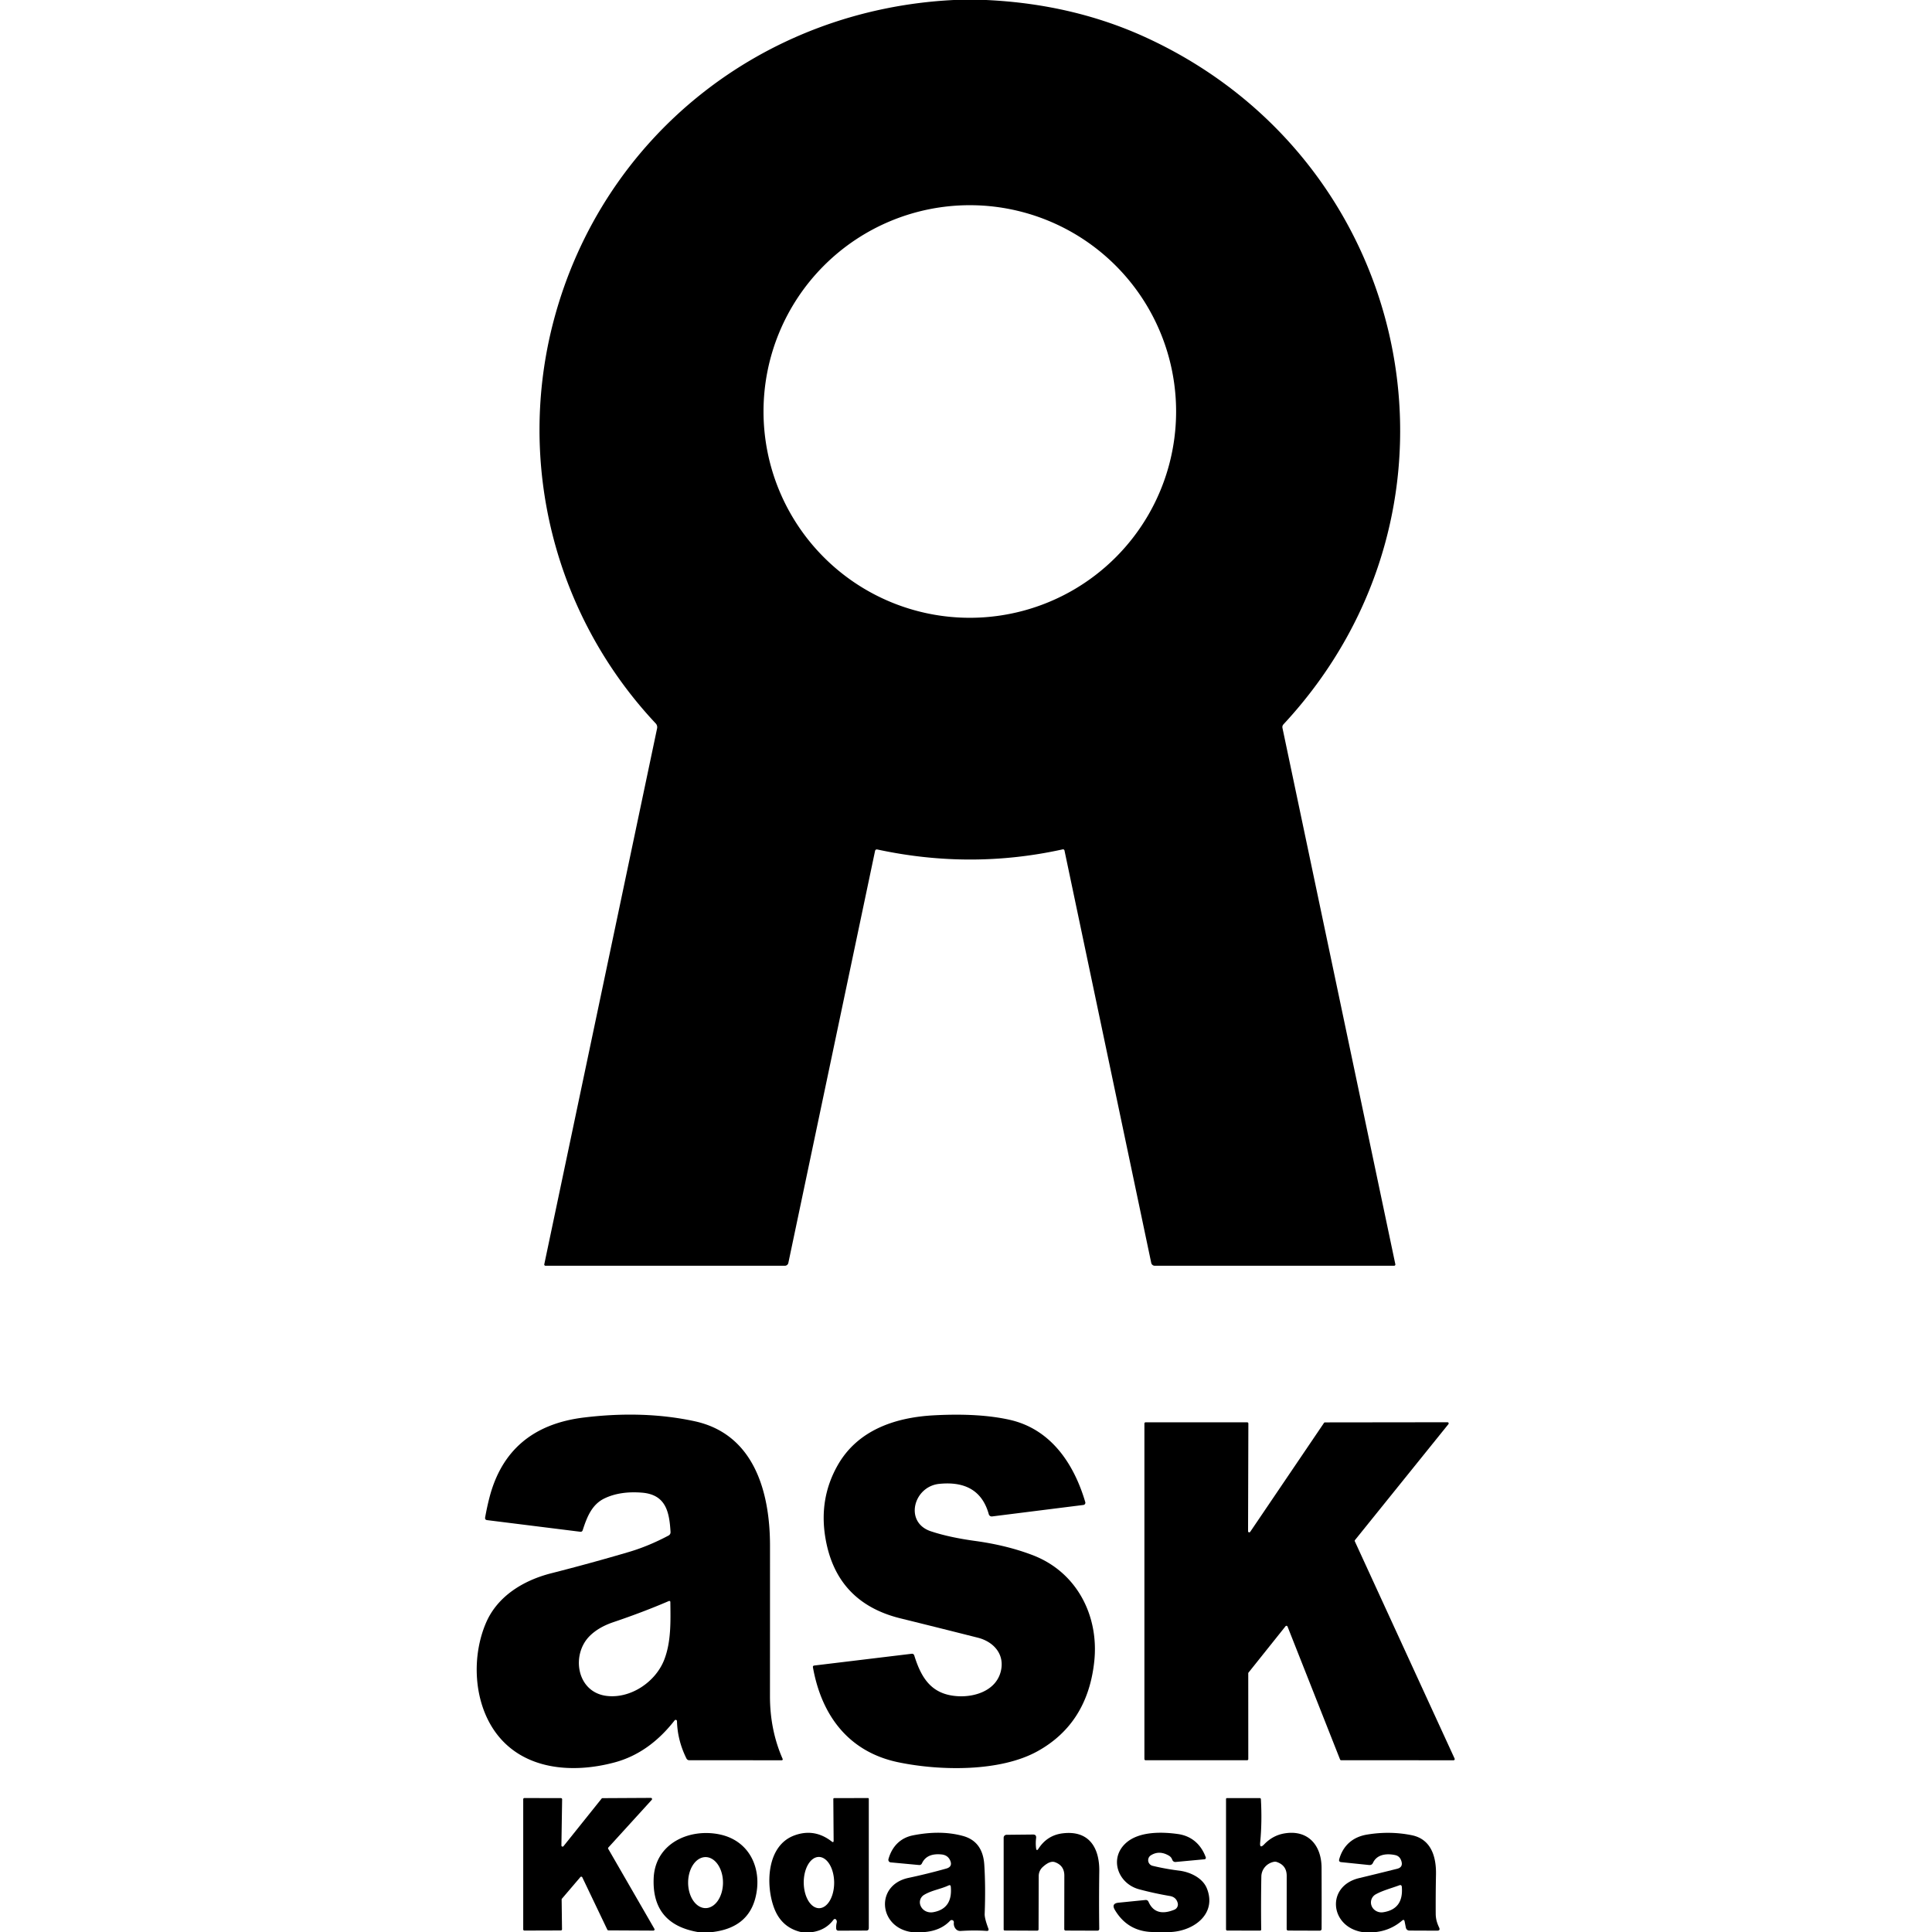
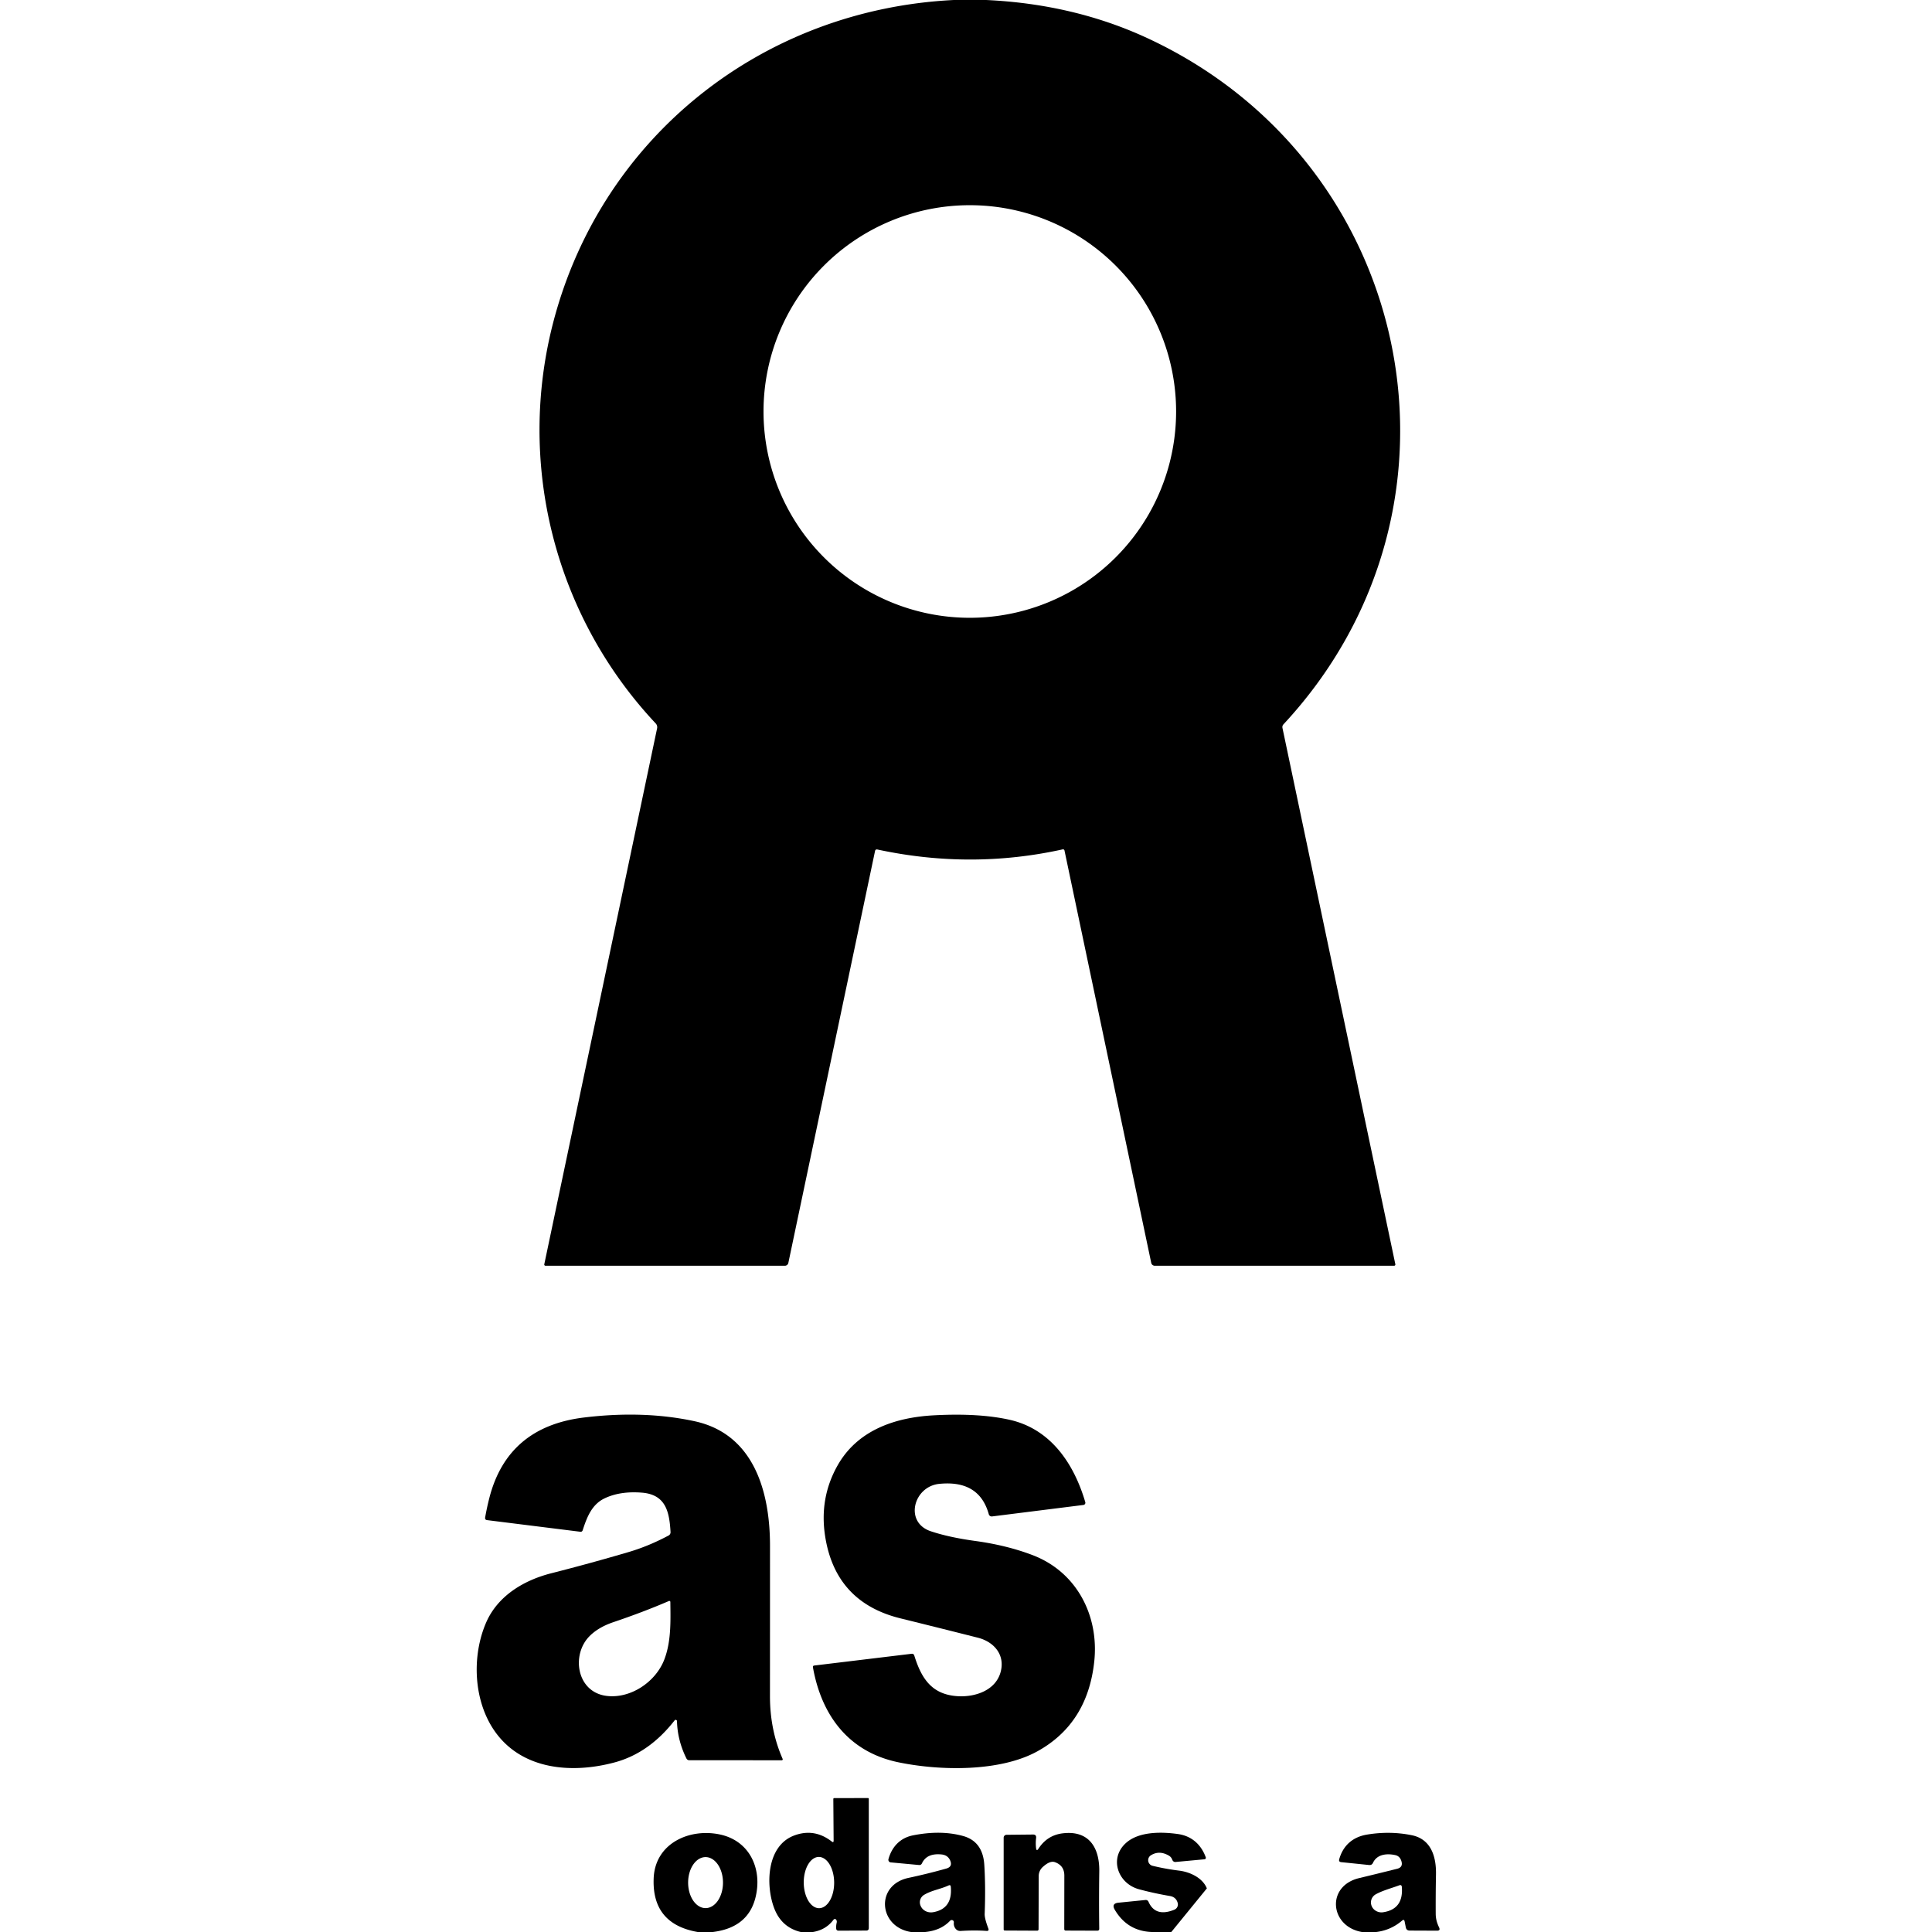
<svg xmlns="http://www.w3.org/2000/svg" version="1.1" viewBox="0.00 0.00 512.00 512.00">
  <path fill="#000000" d="   M 252.77 0.00   L 261.34 0.00   Q 284.55 1.08 303.97 10.06   C 375.07 42.95 393.75 134.27 340.14 191.95   Q 339.75 192.37 339.87 192.94   L 369.78 335.04   A 0.34 0.33 -5.6 0 1 369.45 335.44   L 306.03 335.44   A 0.96 0.96 0.0 0 1 305.09 334.68   L 282.10 225.39   A 0.39 0.39 0.0 0 0 281.64 225.09   Q 257.30 230.46 232.53 225.13   Q 232.00 225.02 231.89 225.55   L 208.92 334.69   A 0.95 0.94 -83.9 0 1 208.00 335.44   L 144.56 335.44   A 0.33 0.32 5.8 0 1 144.24 335.05   L 174.14 193.01   A 1.46 1.45 29.5 0 0 173.78 191.73   C 146.91 163.12 136.71 122.61 146.79 84.75   C 159.75 36.12 202.08 2.51 252.77 0.00   Z   M 311.68 109.05   A 54.67 54.67 0.0 0 0 257.01 54.38   A 54.67 54.67 0.0 0 0 202.34 109.05   A 54.67 54.67 0.0 0 0 257.01 163.72   A 54.67 54.67 0.0 0 0 311.68 109.05   Z" />
  <path fill="#000000" d="   M 179.41 456.13   A 0.35 0.35 0.0 0 0 178.78 455.92   Q 172.04 464.57 162.94 467.04   C 151.59 470.11 138.31 469.08 131.09 458.76   C 125.43 450.64 125.02 438.84 128.80 430.06   C 131.87 422.91 138.83 418.79 146.02 416.95   Q 156.66 414.24 166.69 411.28   Q 171.87 409.75 177.18 406.93   A 0.98 0.97 74.7 0 0 177.70 406.00   C 177.39 400.71 176.49 396.08 170.12 395.57   Q 164.33 395.11 160.20 397.09   C 156.84 398.70 155.55 402.04 154.42 405.52   Q 154.26 405.99 153.77 405.93   L 129.09 402.85   Q 128.46 402.77 128.57 402.13   Q 129.06 399.38 129.69 396.94   Q 134.53 378.10 154.80 375.65   Q 170.59 373.74 184.03 376.63   C 199.94 380.05 204.06 395.56 204.06 409.66   Q 204.06 428.78 204.05 449.52   Q 204.05 458.49 207.41 466.13   A 0.26 0.25 77.9 0 1 207.18 466.49   L 182.69 466.48   Q 182.14 466.48 181.90 465.99   Q 179.53 461.18 179.41 456.13   Z   M 177.26 424.29   Q 170.51 427.20 162.49 429.91   Q 158.56 431.25 156.23 433.60   C 151.33 438.54 152.82 448.38 160.67 449.42   C 167.05 450.26 173.82 445.75 176.09 439.69   C 177.88 434.94 177.71 429.64 177.65 424.54   A 0.28 0.27 -11.9 0 0 177.26 424.29   Z" />
  <path fill="#000000" d="   M 246.64 405.79   Q 251.51 407.42 258.45 408.37   Q 266.78 409.51 273.59 412.10   C 285.39 416.57 291.28 428.22 289.99 440.30   Q 288.23 456.77 274.91 464.12   C 265.07 469.55 249.31 469.34 238.15 467.04   C 224.99 464.34 217.73 454.71 215.44 441.87   Q 215.36 441.43 215.81 441.38   L 241.56 438.27   Q 242.13 438.20 242.30 438.75   C 244.17 444.75 246.87 449.04 253.68 449.50   C 258.40 449.82 263.88 448.00 265.19 443.05   C 266.39 438.49 263.39 435.09 259.15 434.01   Q 248.68 431.36 238.62 428.88   Q 221.43 424.64 218.68 407.19   Q 217.08 397.01 221.96 388.37   C 227.22 379.05 237.11 375.62 247.55 375.07   Q 259.40 374.44 267.52 376.25   C 278.38 378.67 284.57 387.76 287.61 398.08   A 0.59 0.59 0.0 0 1 287.12 398.83   L 262.92 401.87   A 0.81 0.81 0.0 0 1 262.04 401.29   Q 259.51 392.17 248.91 393.24   C 242.10 393.93 239.57 403.40 246.64 405.79   Z" />
-   <path fill="#000000" d="   M 331.32 405.95   L 350.87 377.09   A 0.31 0.31 0.0 0 1 351.12 376.95   L 383.60 376.91   A 0.31 0.31 0.0 0 1 383.84 377.42   L 359.08 408.14   A 0.31 0.31 0.0 0 0 359.04 408.46   L 385.49 466.05   A 0.31 0.31 0.0 0 1 385.21 466.49   L 355.42 466.48   A 0.31 0.31 0.0 0 1 355.13 466.28   L 341.21 431.05   A 0.31 0.31 0.0 0 0 340.68 430.97   L 330.87 443.25   A 0.31 0.31 0.0 0 0 330.80 443.44   L 330.81 466.17   A 0.31 0.31 0.0 0 1 330.50 466.48   L 303.59 466.48   A 0.31 0.31 0.0 0 1 303.28 466.17   L 303.28 377.24   A 0.31 0.31 0.0 0 1 303.59 376.93   L 330.52 376.93   A 0.31 0.31 0.0 0 1 330.83 377.24   L 330.75 405.77   A 0.31 0.31 0.0 0 0 331.32 405.95   Z" />
-   <path fill="#000000" d="   M 149.34 489.25   L 159.43 476.65   A 0.31 0.31 0.0 0 1 159.67 476.53   L 172.49 476.46   A 0.31 0.31 0.0 0 1 172.72 476.98   L 161.23 489.60   A 0.31 0.31 0.0 0 0 161.19 489.97   L 173.42 511.16   A 0.31 0.31 0.0 0 1 173.15 511.63   L 161.22 511.57   A 0.31 0.31 0.0 0 1 160.95 511.39   L 154.32 497.52   A 0.31 0.31 0.0 0 0 153.80 497.45   L 148.92 503.17   A 0.31 0.31 0.0 0 0 148.84 503.38   L 148.94 511.28   A 0.31 0.31 0.0 0 1 148.63 511.59   L 138.97 511.62   A 0.31 0.31 0.0 0 1 138.66 511.31   L 138.66 476.81   A 0.31 0.31 0.0 0 1 138.97 476.50   L 148.66 476.52   A 0.31 0.31 0.0 0 1 148.97 476.83   L 148.78 489.06   A 0.31 0.31 0.0 0 0 149.34 489.25   Z" />
  <path fill="#000000" d="   M 215.43 512.00   L 212.21 512.00   Q 207.03 510.76 205.11 505.54   C 202.90 499.57 203.12 489.13 210.51 486.41   Q 215.83 484.45 220.42 488.02   Q 220.93 488.42 220.92 487.77   L 220.84 476.78   Q 220.84 476.52 221.10 476.52   L 230.00 476.50   Q 230.24 476.50 230.24 476.75   L 230.24 510.94   Q 230.24 511.62 229.56 511.62   L 222.23 511.65   Q 221.64 511.65 221.60 511.07   Q 221.54 510.34 221.73 509.54   Q 221.87 508.98 221.46 508.61   Q 221.40 508.56 221.33 508.55   Q 221.04 508.54 220.87 508.77   Q 218.88 511.43 215.43 512.00   Z   M 217.077 505.69   A 6.79 4.03 89.6 0 0 221.06 498.872   A 6.79 4.03 89.6 0 0 216.983 492.11   A 6.79 4.03 89.6 0 0 213 498.928   A 6.79 4.03 89.6 0 0 217.077 505.69   Z" />
-   <path fill="#000000" d="   M 333.96 488.28   Q 333.78 490.05 335.02 488.77   Q 337.32 486.38 340.41 485.87   C 346.53 484.85 350.21 488.88 350.23 494.99   Q 350.27 503.76 350.24 511.18   A 0.47 0.47 0.0 0 1 349.77 511.65   L 341.42 511.62   Q 340.98 511.62 340.98 511.17   L 340.99 497.12   Q 340.99 494.34 338.36 493.45   Q 338.02 493.33 337.66 493.39   A 4.11 4.01 -4.6 0 0 334.27 497.28   Q 334.14 504.20 334.23 511.30   Q 334.24 511.63 333.91 511.63   L 325.24 511.62   A 0.33 0.32 0.0 0 1 324.91 511.30   L 324.91 476.78   Q 324.91 476.51 325.19 476.51   L 333.81 476.51   Q 334.13 476.51 334.15 476.82   Q 334.49 482.83 333.96 488.28   Z" />
  <path fill="#000000" d="   M 188.90 512.00   L 184.89 512.00   Q 172.73 509.87 173.23 497.75   C 173.61 488.49 182.72 484.43 190.81 486.16   C 198.82 487.88 202.11 495.49 200.18 502.99   Q 198.15 510.86 188.90 512.00   Z   M 186.98 505.67   A 6.76 4.62 90.0 0 0 191.6 498.91   A 6.76 4.62 90.0 0 0 186.98 492.15   A 6.76 4.62 90.0 0 0 182.36 498.91   A 6.76 4.62 90.0 0 0 186.98 505.67   Z" />
  <path fill="#000000" d="   M 245.17 512.00   L 241.43 512.00   C 232.81 510.66 231.89 499.52 240.80 497.65   Q 245.79 496.59 250.77 495.19   Q 252.54 494.69 251.79 493.01   Q 251.16 491.62 249.53 491.45   Q 245.61 491.05 244.33 493.80   Q 244.09 494.30 243.55 494.25   L 236.04 493.55   A 0.69 0.68 -79.6 0 1 235.45 492.69   C 236.37 489.39 238.57 487.06 241.94 486.39   Q 249.30 484.93 255.20 486.55   Q 260.46 487.99 260.85 494.21   Q 261.22 500.04 260.95 507.20   Q 260.91 508.40 261.91 511.04   Q 262.19 511.77 261.42 511.71   Q 258.33 511.49 254.63 511.72   Q 253.76 511.78 253.24 511.13   Q 252.68 510.42 252.78 509.47   A 0.58 0.57 -20.0 0 0 251.79 509.01   Q 249.35 511.60 245.17 512.00   Z   M 251.39 499.66   C 249.20 500.67 246.92 500.94 244.89 502.16   A 2.30 2.29 64.0 0 0 243.93 504.96   C 244.47 506.34 245.88 507.00 247.31 506.75   Q 252.50 505.83 251.97 500.00   Q 251.92 499.42 251.39 499.66   Z" />
  <path fill="#000000" d="   M 274.57 489.78   Q 274.69 490.71 275.20 489.93   Q 277.53 486.34 281.65 485.85   C 288.64 485.01 291.41 489.71 291.32 495.94   Q 291.21 503.77 291.31 511.12   Q 291.32 511.65 290.78 511.65   L 282.45 511.62   Q 282.04 511.62 282.04 511.20   L 282.06 497.05   Q 282.06 494.38 279.55 493.49   Q 278.23 493.03 276.31 494.80   A 3.23 3.22 -21.5 0 0 275.27 497.17   L 275.23 511.30   A 0.35 0.35 0.0 0 1 274.88 511.65   L 266.30 511.61   Q 265.98 511.61 265.98 511.29   L 265.98 487.01   A 0.77 0.77 0.0 0 1 266.74 486.24   L 273.76 486.17   Q 274.69 486.16 274.58 487.09   Q 274.41 488.49 274.57 489.78   Z" />
-   <path fill="#000000" d="   M 310.41 512.00   L 305.21 512.00   Q 298.80 511.75 295.47 506.18   Q 294.42 504.43 296.44 504.23   L 303.53 503.52   Q 304.12 503.46 304.37 504.00   Q 306.20 508.13 311.22 506.09   A 1.50 1.50 0.0 0 0 312.11 504.34   Q 311.70 502.74 310.02 502.46   Q 305.81 501.74 301.87 500.68   C 296.29 499.19 293.85 492.54 298.36 488.44   C 301.80 485.31 307.87 485.43 312.18 486.04   C 315.79 486.55 318.29 488.79 319.54 492.20   A 0.39 0.39 0.0 0 1 319.21 492.73   L 311.57 493.44   Q 311.07 493.49 310.78 493.08   Q 310.70 492.96 310.65 492.83   Q 310.40 492.13 309.76 491.76   Q 307.21 490.28 304.99 491.68   A 1.53 1.53 0.0 0 0 305.45 494.46   Q 308.94 495.30 312.51 495.74   C 315.38 496.10 318.70 497.64 319.83 500.44   C 322.49 507.05 316.63 511.61 310.41 512.00   Z" />
+   <path fill="#000000" d="   M 310.41 512.00   L 305.21 512.00   Q 298.80 511.75 295.47 506.18   Q 294.42 504.43 296.44 504.23   L 303.53 503.52   Q 304.12 503.46 304.37 504.00   Q 306.20 508.13 311.22 506.09   A 1.50 1.50 0.0 0 0 312.11 504.34   Q 311.70 502.74 310.02 502.46   Q 305.81 501.74 301.87 500.68   C 296.29 499.19 293.85 492.54 298.36 488.44   C 301.80 485.31 307.87 485.43 312.18 486.04   C 315.79 486.55 318.29 488.79 319.54 492.20   A 0.39 0.39 0.0 0 1 319.21 492.73   L 311.57 493.44   Q 311.07 493.49 310.78 493.08   Q 310.70 492.96 310.65 492.83   Q 310.40 492.13 309.76 491.76   Q 307.21 490.28 304.99 491.68   A 1.53 1.53 0.0 0 0 305.45 494.46   Q 308.94 495.30 312.51 495.74   C 315.38 496.10 318.70 497.64 319.83 500.44   Z" />
  <path fill="#000000" d="   M 364.72 512.00   L 360.93 512.00   C 352.42 510.54 351.37 499.84 360.17 497.72   Q 364.69 496.64 370.24 495.25   Q 371.87 494.85 371.39 493.24   Q 370.99 491.89 369.75 491.62   C 367.49 491.13 364.91 491.40 363.86 493.66   Q 363.56 494.32 362.83 494.25   L 355.45 493.49   Q 354.71 493.42 354.91 492.70   C 355.95 489.05 358.51 486.82 362.24 486.19   Q 368.35 485.17 374.17 486.36   C 379.16 487.39 380.64 491.88 380.55 496.73   Q 380.45 502.02 380.48 507.18   C 380.49 508.51 380.81 509.61 381.37 510.79   Q 381.79 511.66 380.82 511.65   L 373.58 511.62   Q 372.72 511.62 372.55 510.77   L 372.24 509.21   Q 372.10 508.52 371.57 508.98   Q 368.58 511.53 364.72 512.00   Z   M 370.81 499.63   C 368.74 500.40 366.39 501.00 364.56 502.03   A 2.47 2.46 69.2 0 0 363.37 504.69   C 363.69 506.13 365.13 506.98 366.53 506.77   Q 371.97 505.96 371.50 500.07   Q 371.44 499.39 370.81 499.63   Z" />
</svg>